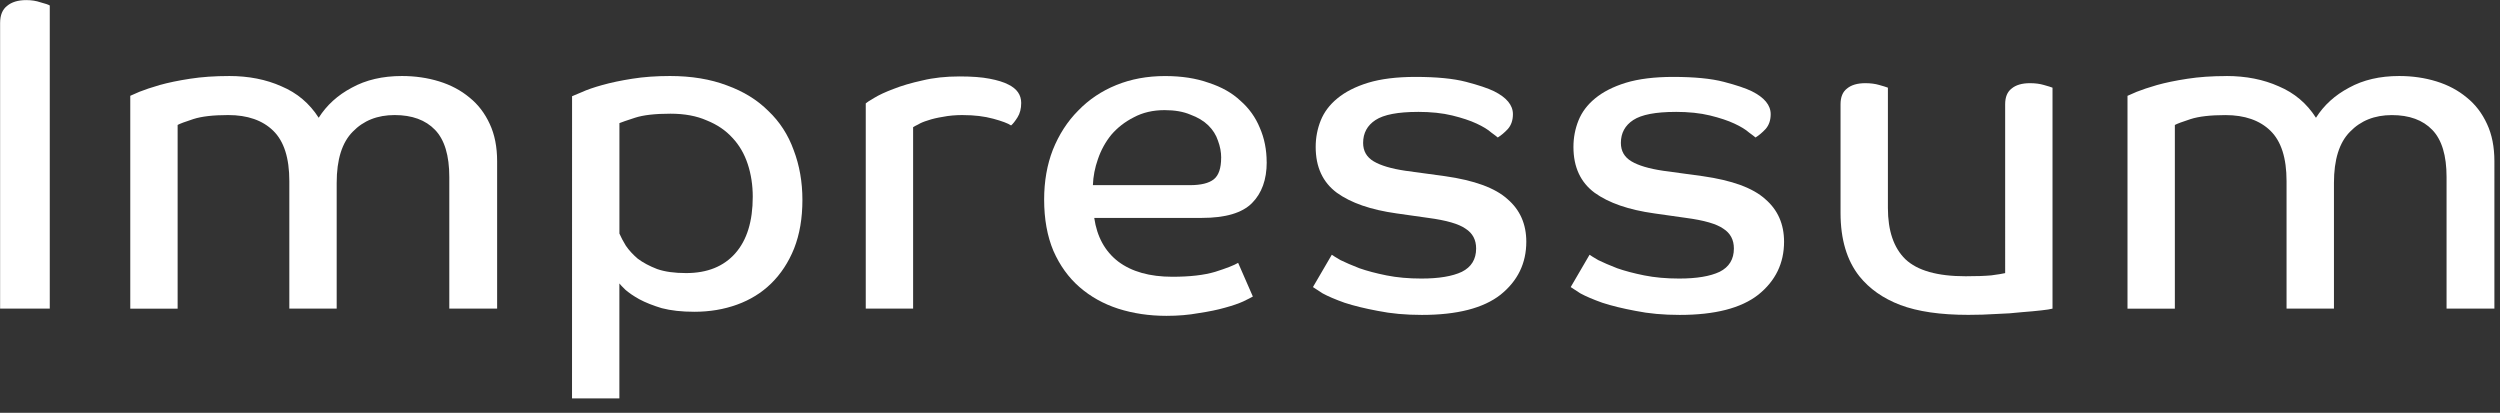
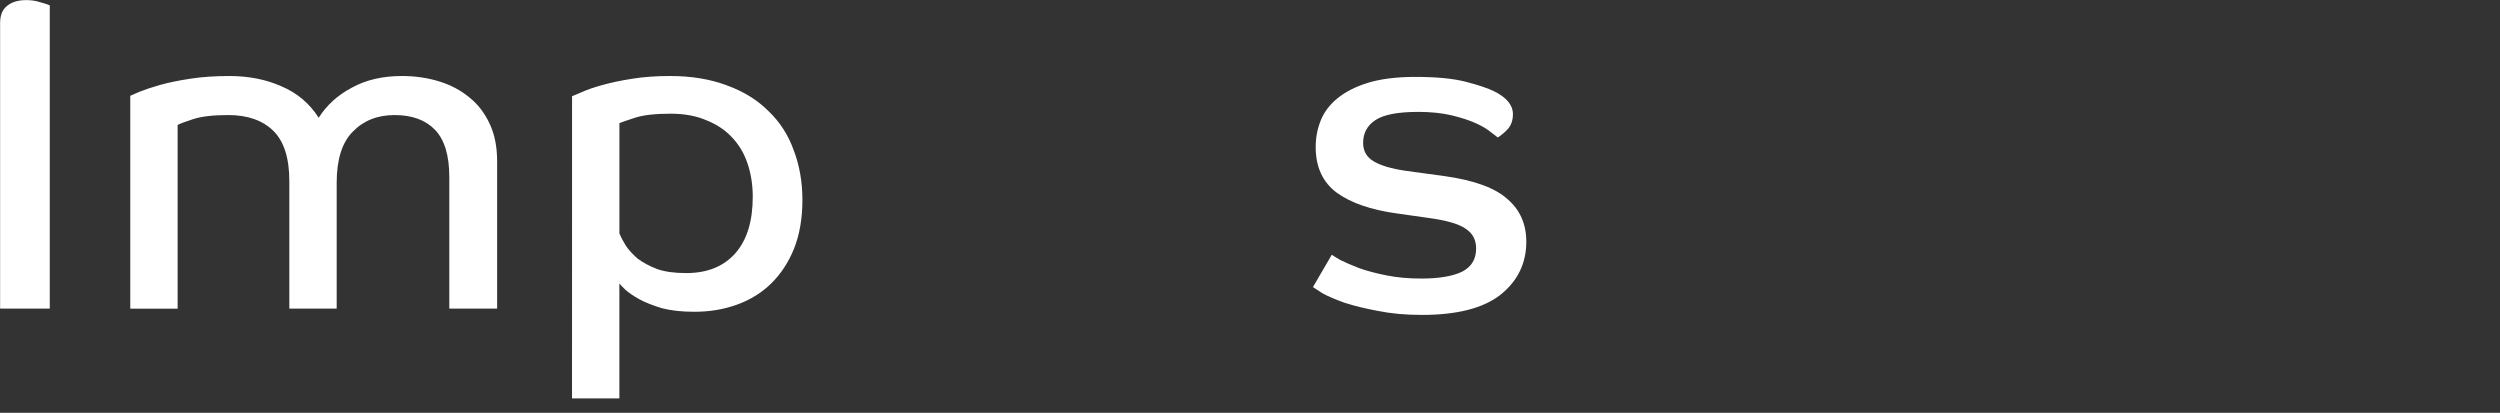
<svg xmlns="http://www.w3.org/2000/svg" xmlns:ns1="http://www.inkscape.org/namespaces/inkscape" xmlns:ns2="http://sodipodi.sourceforge.net/DTD/sodipodi-0.dtd" width="56.853mm" height="9.387mm" viewBox="0 0 56.853 9.387" version="1.1" id="svg8" ns1:version="0.92.3 (2405546, 2018-03-11)" ns2:docname="t_impressum.svg">
  <rect x="0" y="0" width="56.853" height="9.387" fill="#333333" stroke="none" />
  <defs id="defs2" />
  <ns2:namedview id="base" pagecolor="#ffffff" bordercolor="#666666" borderopacity="1.0" ns1:pageopacity="0.0" ns1:pageshadow="2" ns1:zoom="5.6" ns1:cx="83.856608" ns1:cy="-66.468733" ns1:document-units="mm" ns1:current-layer="layer1" showgrid="false" ns1:window-width="3200" ns1:window-height="1674" ns1:window-x="0" ns1:window-y="60" ns1:window-maximized="1" />
  <g ns1:label="Ebene 1" ns1:groupmode="layer" id="layer1" transform="translate(-7.21,-9.082)">
    <g aria-label="Impressum" style="font-style:normal;font-weight:normal;font-size:10.583px;line-height:1.25;font-family:sans-serif;letter-spacing:0px;word-spacing:0px;fill:#ffffff;fill-opacity:1;stroke:none;stroke-width:0.265" id="text817" transform="matrix(0.988,0,0,0.965,0.089,0.32)">
      <path d="m 7.21,9.622 q 0,-0.275 0.159,-0.402 0.159,-0.138 0.444,-0.138 0.18,0 0.328,0.053 0.159,0.042 0.212,0.074 V 16.353 H 7.21 Z" style="font-style:normal;font-variant:normal;font-weight:normal;font-stretch:normal;font-family:'Co Text Corp';-inkscape-font-specification:'Co Text Corp';fill:#ffffff;stroke-width:0.265" id="path814" ns1:connector-curvature="0" />
      <path d="m 12.48,10.871 q 0.677,0 1.206,0.243 0.54,0.233 0.857,0.741 0.275,-0.445 0.762,-0.709 0.487,-0.275 1.154,-0.275 0.455,0 0.857,0.127 0.402,0.127 0.699,0.381 0.296,0.243 0.466,0.624 0.169,0.37 0.169,0.878 v 3.471 h -1.101 v -3.101 q 0,-0.762 -0.328,-1.111 -0.328,-0.349 -0.931,-0.349 -0.593,0 -0.963,0.392 -0.37,0.381 -0.37,1.206 v 2.963 h -1.09 v -3.006 q 0,-0.815 -0.37,-1.185 -0.37,-0.37 -1.037,-0.37 -0.519,0 -0.804,0.095 -0.286,0.095 -0.36,0.138 v 4.329 h -1.09 v -5.016 q 0.042,-0.021 0.212,-0.095 0.18,-0.074 0.466,-0.159 0.296,-0.085 0.699,-0.148 0.402,-0.064 0.9,-0.064 z" style="font-style:normal;font-variant:normal;font-weight:normal;font-stretch:normal;font-family:'Co Text Corp';-inkscape-font-specification:'Co Text Corp';fill:#ffffff;stroke-width:0.265" id="path816" ns1:connector-curvature="0" />
      <path d="m 20.375,11.347 q 0.042,-0.021 0.222,-0.095 0.18,-0.085 0.476,-0.169 0.296,-0.085 0.688,-0.148 0.392,-0.064 0.868,-0.064 0.741,0 1.312,0.222 0.572,0.212 0.953,0.603 0.392,0.381 0.582,0.921 0.201,0.54 0.201,1.175 0,0.646 -0.191,1.143 -0.191,0.487 -0.529,0.826 -0.328,0.328 -0.783,0.497 -0.455,0.169 -0.984,0.169 -0.434,0 -0.751,-0.085 -0.307,-0.095 -0.519,-0.212 -0.201,-0.116 -0.318,-0.222 -0.106,-0.106 -0.138,-0.148 v 2.709 h -1.09 z m 4.159,2.371 q 0,-0.413 -0.116,-0.773 -0.116,-0.36 -0.349,-0.614 -0.233,-0.265 -0.593,-0.413 -0.349,-0.159 -0.836,-0.159 -0.529,0 -0.815,0.095 -0.286,0.095 -0.36,0.127 v 2.603 q 0.053,0.127 0.148,0.286 0.106,0.159 0.275,0.307 0.18,0.138 0.445,0.243 0.265,0.095 0.667,0.095 0.73,0 1.132,-0.466 0.402,-0.466 0.402,-1.333 z" style="font-style:normal;font-variant:normal;font-weight:normal;font-stretch:normal;font-family:'Co Text Corp';-inkscape-font-specification:'Co Text Corp';fill:#ffffff;stroke-width:0.265" id="path818" ns1:connector-curvature="0" />
-       <path d="m 29.378,11.791 q -0.265,0 -0.466,0.042 -0.201,0.032 -0.349,0.085 -0.138,0.042 -0.222,0.095 -0.085,0.042 -0.116,0.064 v 4.276 h -1.09 v -4.837 q 0.032,-0.032 0.191,-0.127 0.169,-0.106 0.445,-0.212 0.286,-0.116 0.667,-0.201 0.381,-0.095 0.857,-0.095 0.423,0 0.688,0.053 0.275,0.053 0.434,0.138 0.296,0.148 0.296,0.434 0,0.201 -0.085,0.339 -0.085,0.138 -0.148,0.191 -0.106,-0.074 -0.413,-0.159 -0.307,-0.085 -0.688,-0.085 z" style="font-style:normal;font-variant:normal;font-weight:normal;font-stretch:normal;font-family:'Co Text Corp';-inkscape-font-specification:'Co Text Corp';fill:#ffffff;stroke-width:0.265" id="path820" ns1:connector-curvature="0" />
-       <path d="m 36.364,12.903 q 0,0.614 -0.339,0.963 -0.339,0.349 -1.154,0.349 h -2.477 q 0.095,0.667 0.55,1.027 0.466,0.36 1.249,0.36 0.603,0 0.984,-0.116 0.392,-0.127 0.529,-0.212 l 0.339,0.794 q -0.053,0.032 -0.222,0.116 -0.159,0.074 -0.423,0.148 -0.254,0.074 -0.603,0.127 -0.339,0.064 -0.741,0.064 -0.593,0 -1.111,-0.169 -0.508,-0.169 -0.889,-0.508 -0.381,-0.339 -0.603,-0.857 -0.212,-0.519 -0.212,-1.206 0,-0.646 0.201,-1.175 0.212,-0.54 0.582,-0.921 0.37,-0.392 0.878,-0.603 0.508,-0.212 1.122,-0.212 0.572,0 1.005,0.159 0.445,0.148 0.73,0.423 0.296,0.265 0.445,0.635 0.159,0.37 0.159,0.815 z m -1.048,-0.106 q 0,-0.201 -0.074,-0.402 -0.064,-0.201 -0.222,-0.36 -0.159,-0.159 -0.413,-0.254 -0.243,-0.106 -0.593,-0.106 -0.402,0 -0.709,0.169 -0.307,0.159 -0.519,0.413 -0.201,0.254 -0.307,0.572 -0.106,0.307 -0.116,0.614 h 2.233 q 0.381,0 0.55,-0.138 0.169,-0.138 0.169,-0.508 z" style="font-style:normal;font-variant:normal;font-weight:normal;font-stretch:normal;font-family:'Co Text Corp';-inkscape-font-specification:'Co Text Corp';fill:#ffffff;stroke-width:0.265" id="path822" ns1:connector-curvature="0" />
      <path d="m 39.843,11.717 q -0.688,0 -0.974,0.191 -0.286,0.191 -0.286,0.54 0,0.286 0.243,0.434 0.243,0.148 0.73,0.222 l 0.91,0.127 q 1.016,0.148 1.439,0.54 0.434,0.381 0.434,1.005 0,0.762 -0.593,1.249 -0.593,0.476 -1.81,0.476 -0.561,0 -1.016,-0.095 -0.445,-0.085 -0.762,-0.191 -0.318,-0.116 -0.508,-0.222 -0.18,-0.116 -0.222,-0.148 l 0.434,-0.762 q 0.042,0.032 0.201,0.127 0.169,0.085 0.434,0.191 0.265,0.095 0.624,0.169 0.36,0.074 0.804,0.074 0.603,0 0.931,-0.159 0.328,-0.169 0.328,-0.55 0,-0.307 -0.243,-0.466 -0.233,-0.169 -0.857,-0.254 l -0.73,-0.106 q -0.889,-0.127 -1.376,-0.487 -0.487,-0.37 -0.487,-1.079 0,-0.328 0.116,-0.624 0.116,-0.296 0.381,-0.519 0.275,-0.233 0.709,-0.37 0.445,-0.138 1.09,-0.138 0.73,0 1.164,0.116 0.434,0.116 0.646,0.222 0.434,0.222 0.434,0.54 0,0.212 -0.116,0.349 -0.116,0.127 -0.233,0.201 -0.021,-0.021 -0.148,-0.116 -0.116,-0.106 -0.339,-0.212 -0.222,-0.106 -0.561,-0.191 -0.339,-0.085 -0.794,-0.085 z" style="font-style:normal;font-variant:normal;font-weight:normal;font-stretch:normal;font-family:'Co Text Corp';-inkscape-font-specification:'Co Text Corp';fill:#ffffff;stroke-width:0.265" id="path824" ns1:connector-curvature="0" />
-       <path d="m 45.776,11.717 q -0.688,0 -0.974,0.191 -0.286,0.191 -0.286,0.54 0,0.286 0.243,0.434 0.243,0.148 0.73,0.222 l 0.91,0.127 q 1.016,0.148 1.439,0.54 0.434,0.381 0.434,1.005 0,0.762 -0.593,1.249 -0.593,0.476 -1.81,0.476 -0.561,0 -1.016,-0.095 -0.445,-0.085 -0.762,-0.191 -0.318,-0.116 -0.508,-0.222 -0.18,-0.116 -0.222,-0.148 l 0.434,-0.762 q 0.042,0.032 0.201,0.127 0.169,0.085 0.434,0.191 0.265,0.095 0.624,0.169 0.36,0.074 0.804,0.074 0.603,0 0.931,-0.159 0.328,-0.169 0.328,-0.55 0,-0.307 -0.243,-0.466 -0.233,-0.169 -0.857,-0.254 l -0.73,-0.106 q -0.889,-0.127 -1.376,-0.487 -0.487,-0.37 -0.487,-1.079 0,-0.328 0.116,-0.624 0.116,-0.296 0.381,-0.519 0.275,-0.233 0.709,-0.37 0.445,-0.138 1.09,-0.138 0.73,0 1.164,0.116 0.434,0.116 0.646,0.222 0.434,0.222 0.434,0.54 0,0.212 -0.116,0.349 -0.116,0.127 -0.233,0.201 -0.021,-0.021 -0.148,-0.116 -0.116,-0.106 -0.339,-0.212 -0.222,-0.106 -0.561,-0.191 -0.339,-0.085 -0.794,-0.085 z" style="font-style:normal;font-variant:normal;font-weight:normal;font-stretch:normal;font-family:'Co Text Corp';-inkscape-font-specification:'Co Text Corp';fill:#ffffff;stroke-width:0.265" id="path826" ns1:connector-curvature="0" />
-       <path d="m 53.361,11.537 q 0,-0.254 0.148,-0.37 0.148,-0.127 0.423,-0.127 0.18,0 0.318,0.042 0.148,0.042 0.201,0.064 v 5.207 q -0.074,0.021 -0.265,0.042 -0.18,0.021 -0.445,0.042 -0.265,0.032 -0.582,0.042 -0.318,0.021 -0.646,0.021 -0.963,0 -1.566,-0.233 Q 50.355,16.035 50.006,15.591 49.572,15.03 49.572,14.098 v -2.561 q 0,-0.254 0.148,-0.37 0.148,-0.127 0.423,-0.127 0.18,0 0.318,0.042 0.148,0.042 0.201,0.064 v 2.836 q 0,0.804 0.402,1.206 0.413,0.402 1.386,0.402 0.37,0 0.593,-0.021 0.233,-0.032 0.318,-0.053 z" style="font-style:normal;font-variant:normal;font-weight:normal;font-stretch:normal;font-family:'Co Text Corp';-inkscape-font-specification:'Co Text Corp';fill:#ffffff;stroke-width:0.265" id="path828" ns1:connector-curvature="0" />
-       <path d="m 58.452,10.871 q 0.677,0 1.206,0.243 0.54,0.233 0.857,0.741 0.275,-0.445 0.762,-0.709 0.487,-0.275 1.154,-0.275 0.455,0 0.857,0.127 0.402,0.127 0.699,0.381 0.296,0.243 0.466,0.624 0.169,0.37 0.169,0.878 V 16.353 H 63.521 v -3.101 q 0,-0.762 -0.328,-1.111 -0.328,-0.349 -0.931,-0.349 -0.593,0 -0.963,0.392 -0.37,0.381 -0.37,1.206 V 16.353 H 59.838 v -3.006 q 0,-0.815 -0.37,-1.185 -0.37,-0.37 -1.037,-0.37 -0.519,0 -0.804,0.095 -0.286,0.095 -0.36,0.138 v 4.329 h -1.09 v -5.016 q 0.042,-0.021 0.212,-0.095 0.18,-0.074 0.466,-0.159 0.296,-0.085 0.699,-0.148 0.402,-0.064 0.9,-0.064 z" style="font-style:normal;font-variant:normal;font-weight:normal;font-stretch:normal;font-family:'Co Text Corp';-inkscape-font-specification:'Co Text Corp';fill:#ffffff;stroke-width:0.265" id="path830" ns1:connector-curvature="0" />
    </g>
  </g>
</svg>